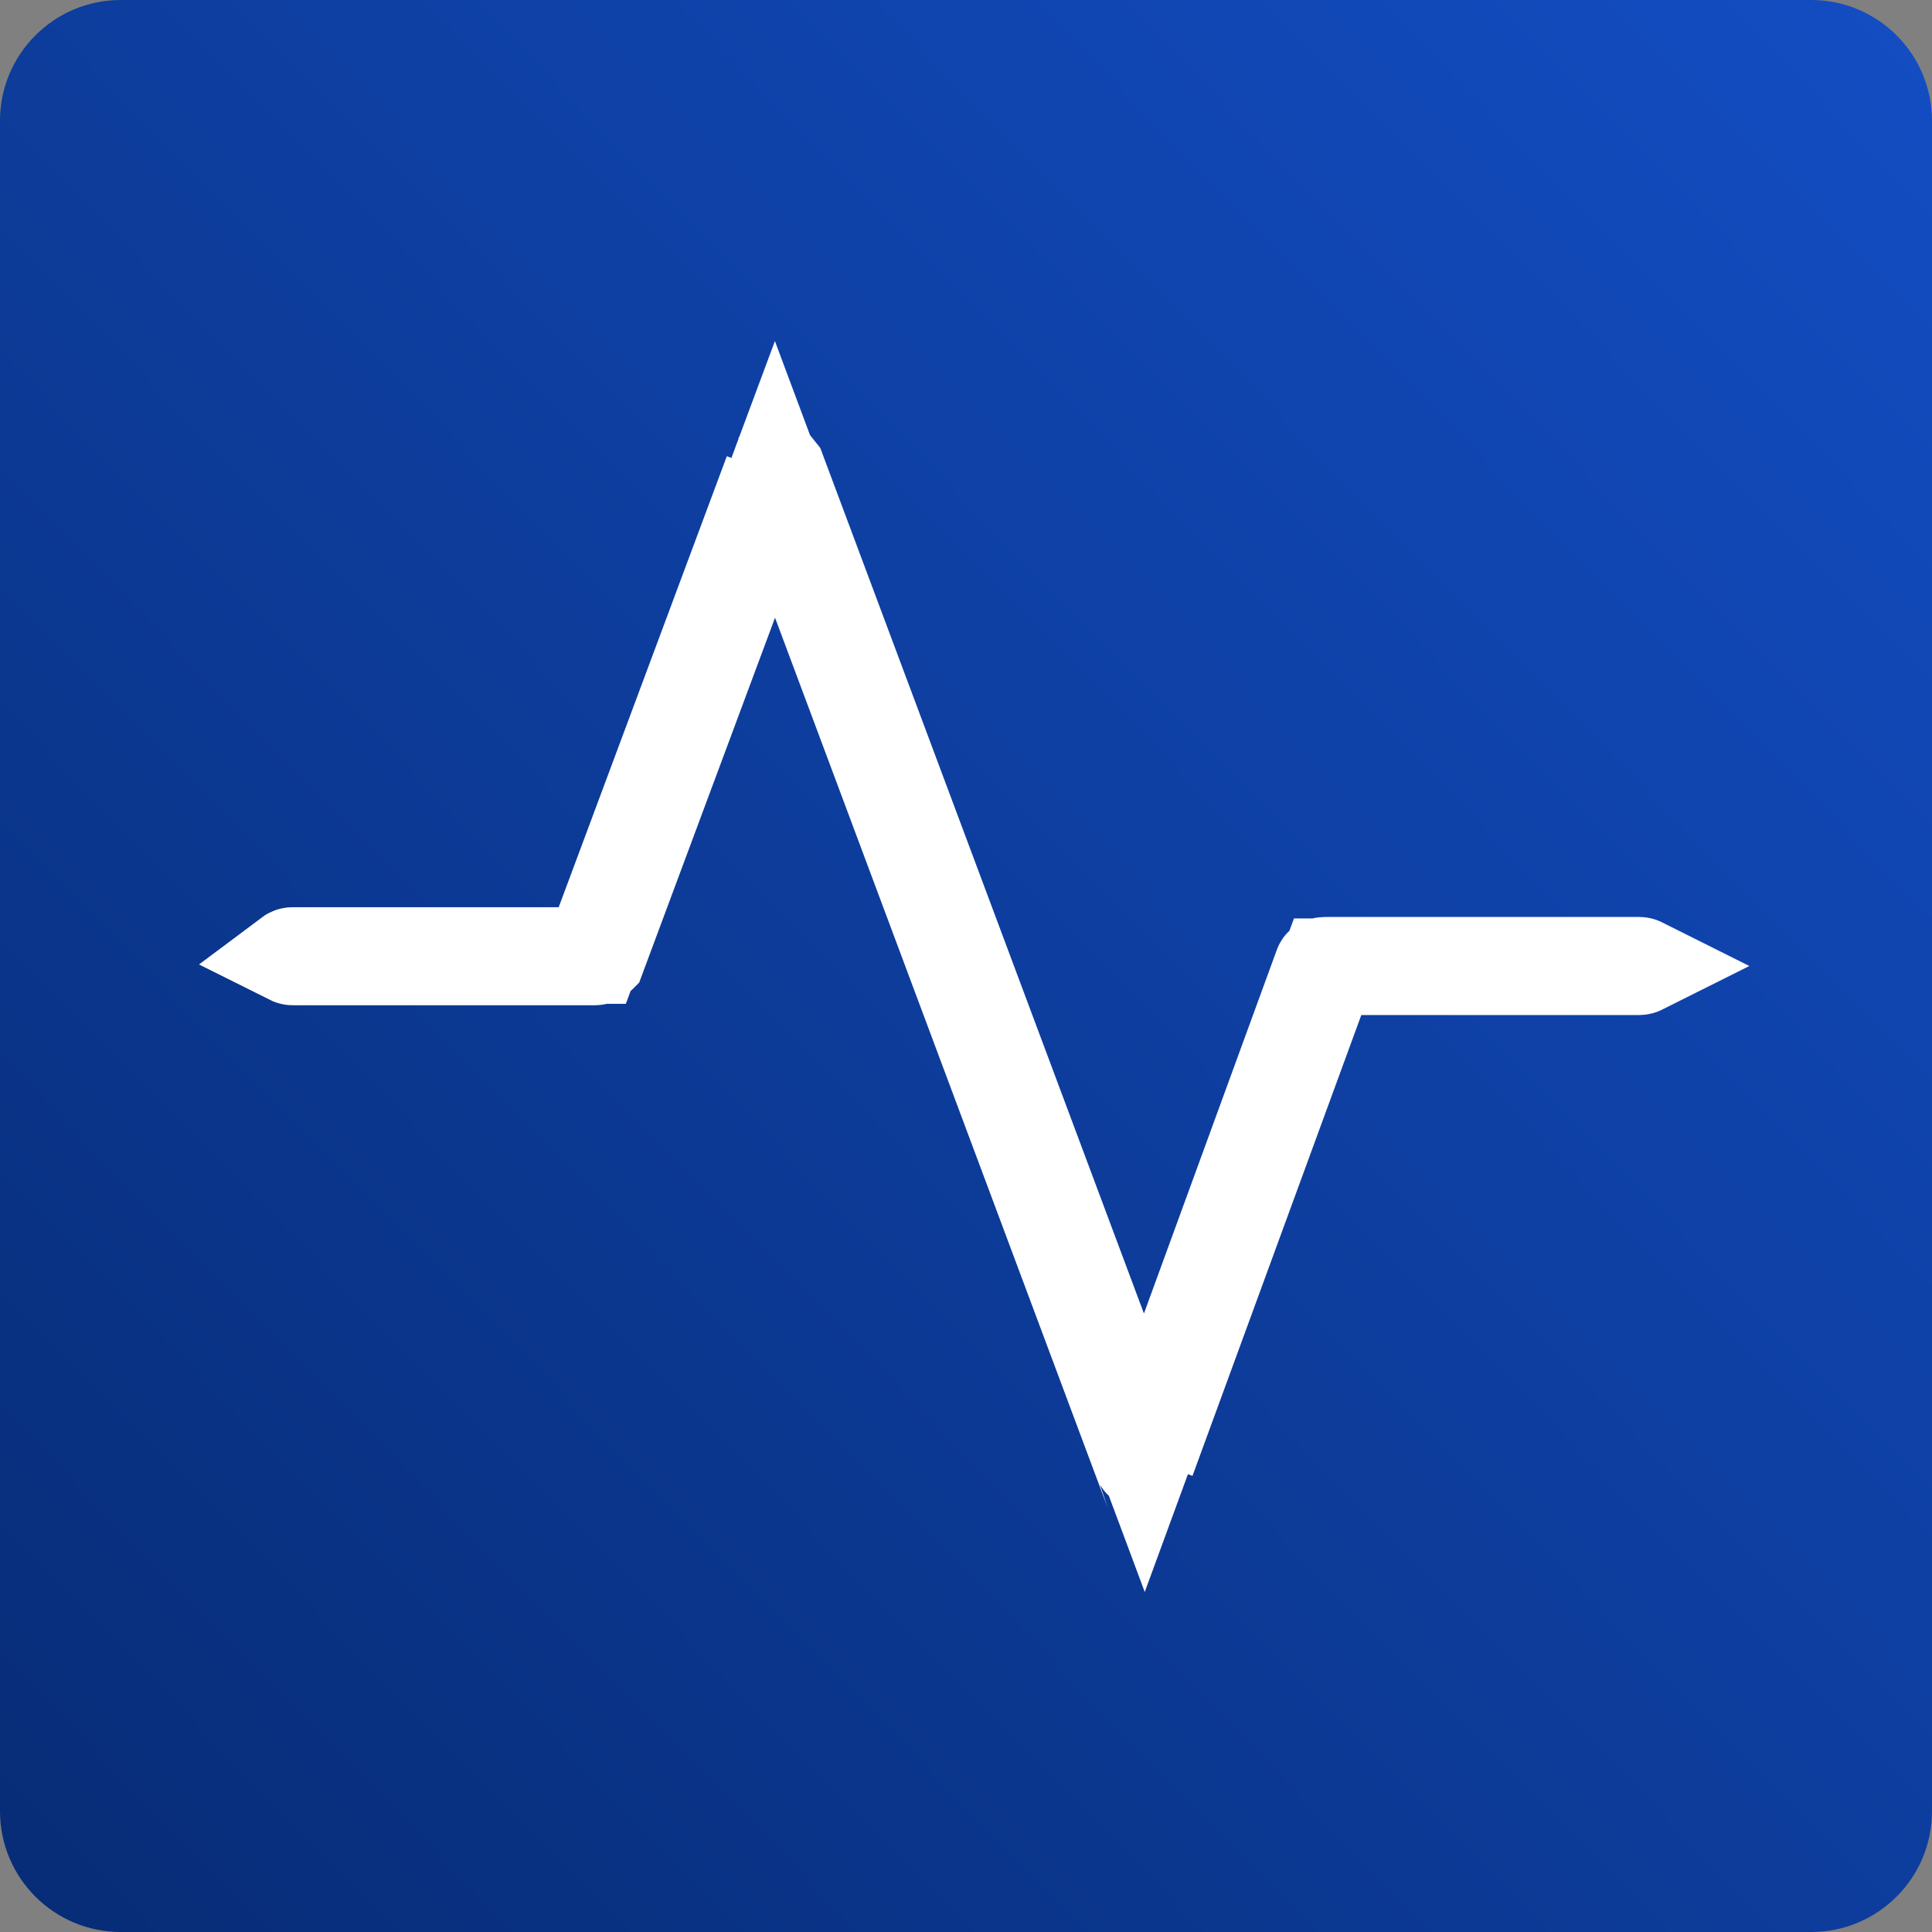
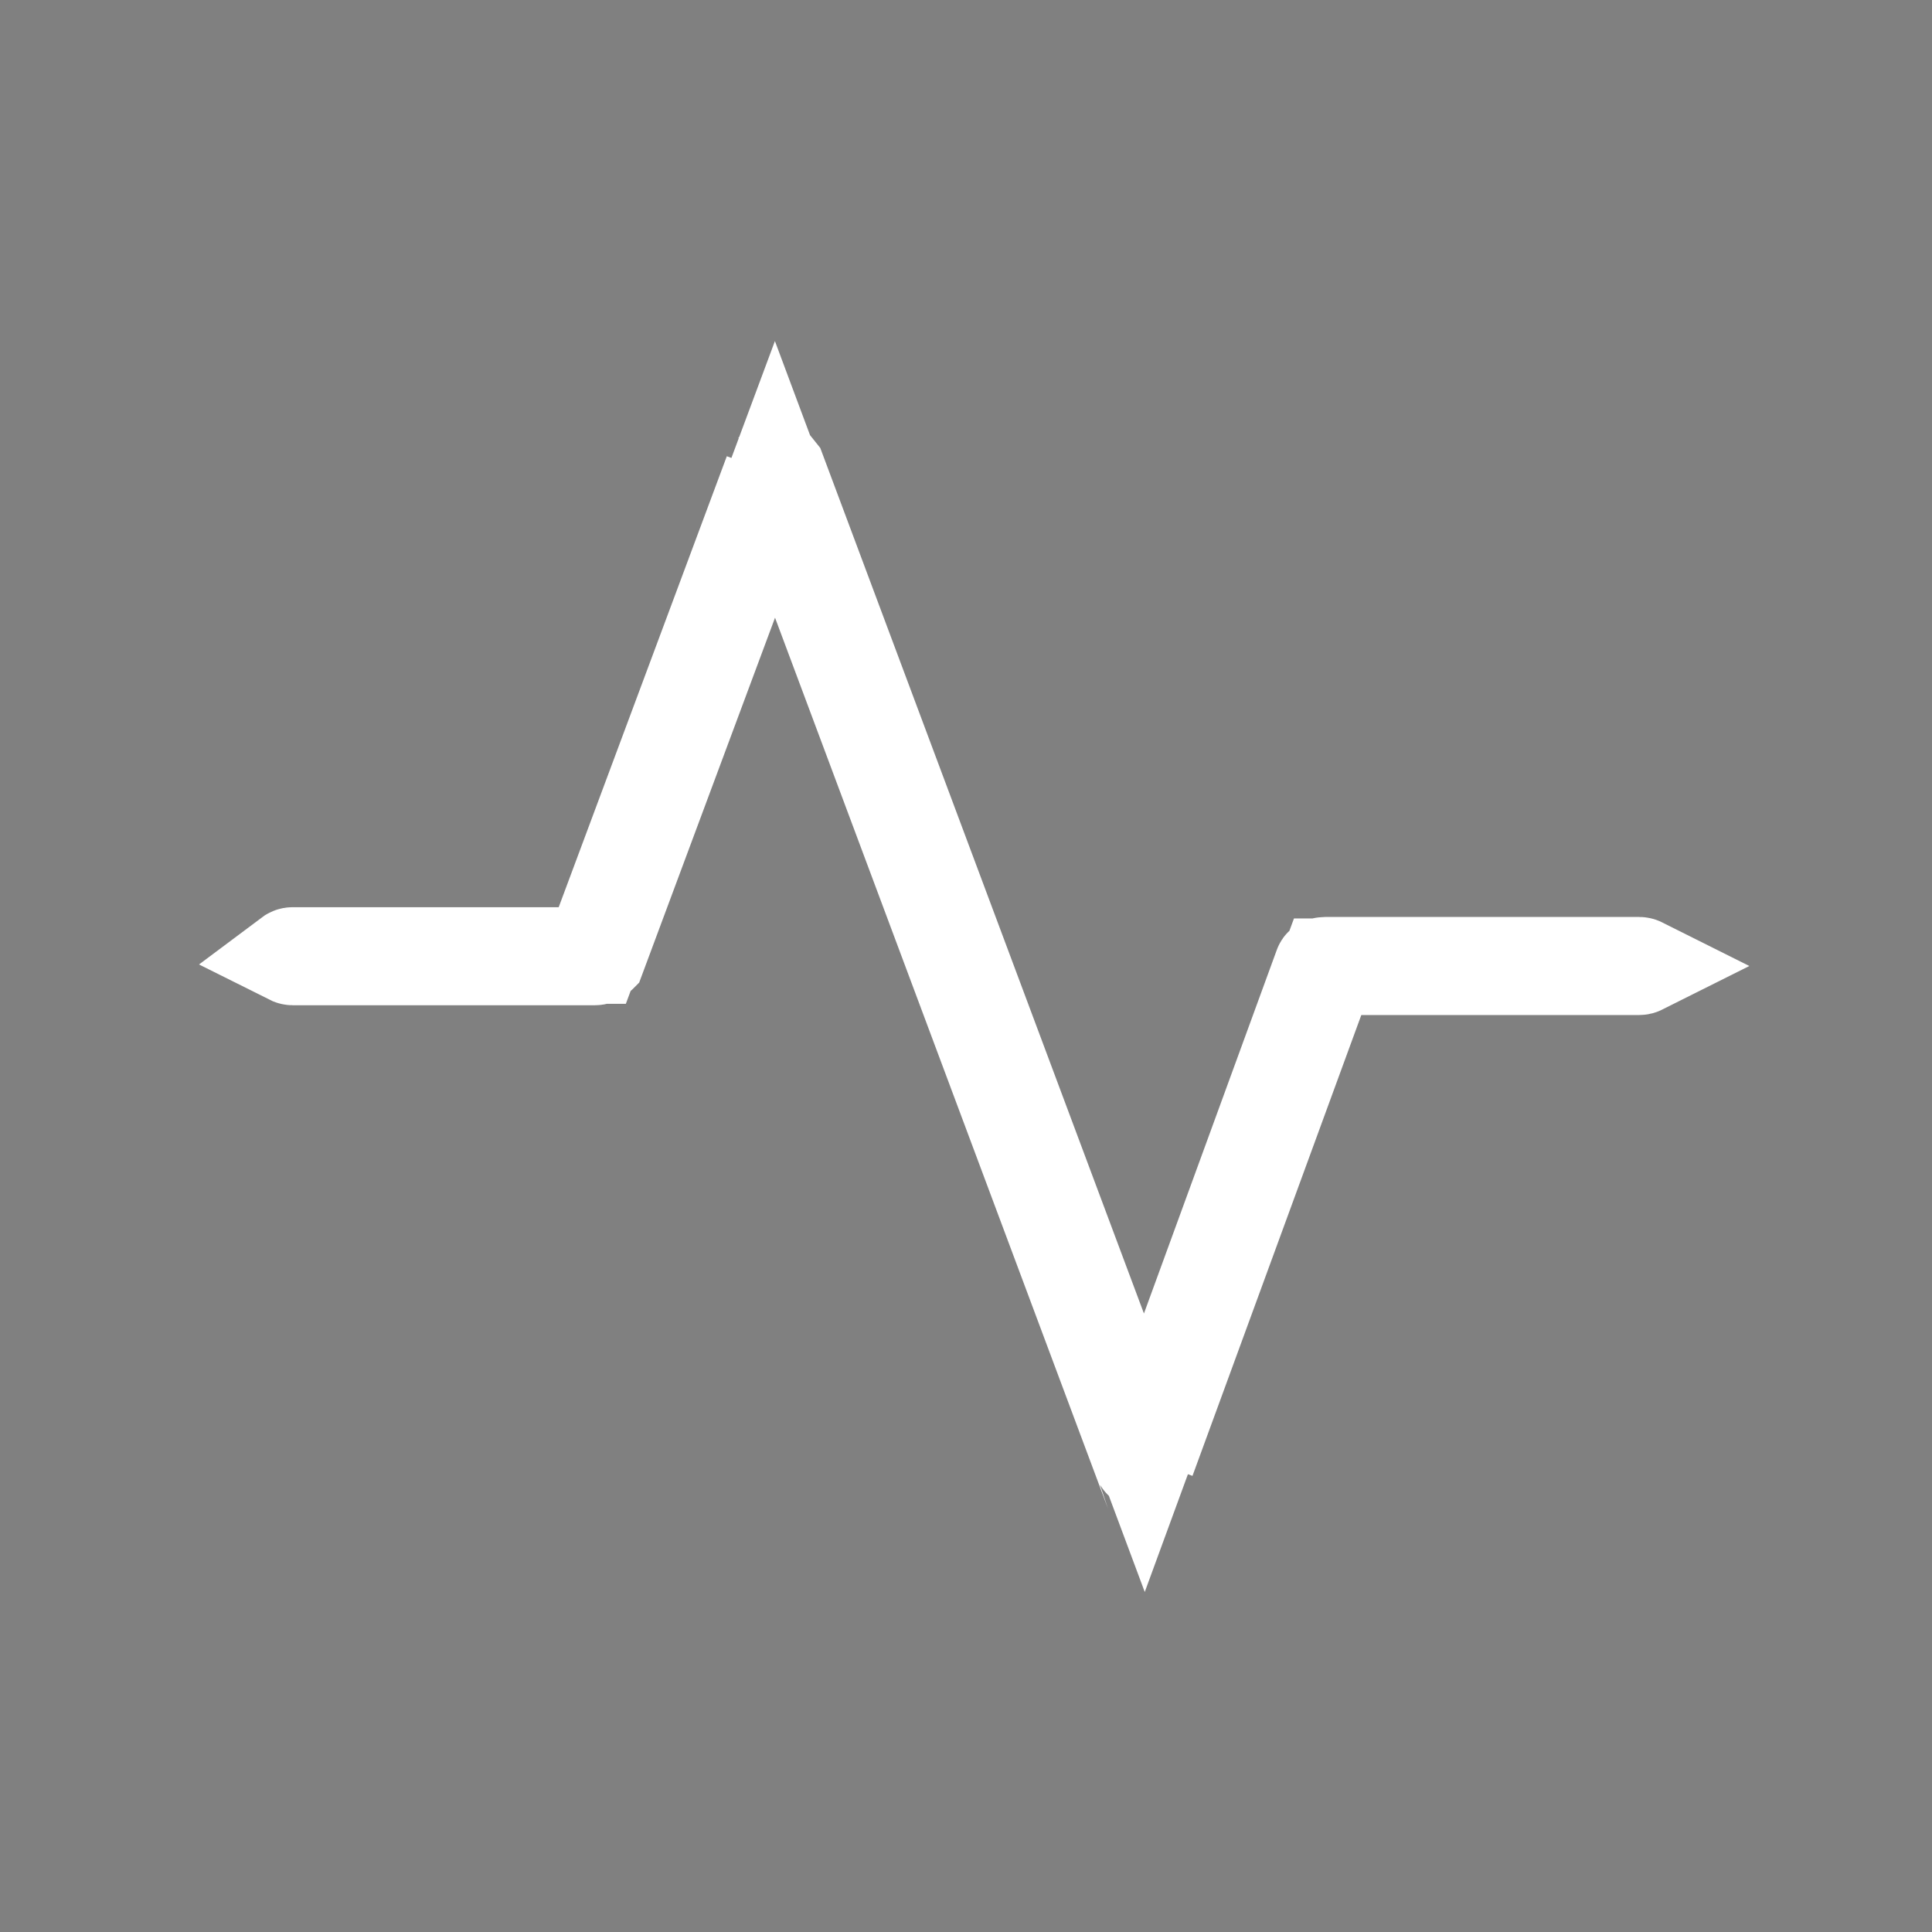
<svg xmlns="http://www.w3.org/2000/svg" width="16" height="16" viewBox="0 0 16 16" fill="none">
  <rect x="0" y="0" width="16" height="16" fill="#808080" stroke="none" />
-   <path d="M0 1C0 0.448 0.448 0 1 0H15C15.552 0 16 0.448 16 1V15C16 15.552 15.552 16 15 16H1C0.448 16 0 15.552 0 15V1Z" fill="url(#paint0_linear_22246_2298)" />
  <path d="M6.437 3.905L6.441 3.91L9.099 11.018L9.477 12.031L9.849 11.016L10.95 8.003C10.95 8.003 10.95 8.001 10.954 7.999C10.958 7.996 10.964 7.994 10.973 7.994H13.576C13.584 7.994 13.589 7.998 13.593 8C13.589 8.002 13.584 8.006 13.576 8.006H10.995L10.898 8.269L9.5 12.085L9.498 12.092C9.498 12.091 9.499 12.092 9.495 12.095C9.491 12.097 9.485 12.098 9.476 12.099C9.467 12.098 9.46 12.098 9.456 12.095C9.454 12.094 9.454 12.092 9.453 12.092L6.793 4.975L6.418 3.97L6.044 4.975L4.949 7.916L4.948 7.917C4.949 7.915 4.949 7.916 4.945 7.919C4.941 7.922 4.935 7.925 4.926 7.925H2.424C2.416 7.925 2.41 7.921 2.406 7.919C2.41 7.916 2.416 7.913 2.424 7.913H4.905L5.002 7.652L6.394 3.918L6.396 3.909C6.396 3.91 6.396 3.909 6.4 3.906C6.405 3.903 6.411 3.901 6.419 3.9C6.427 3.901 6.433 3.903 6.437 3.905Z" fill="black" stroke="white" stroke-width="0.8" />
  <defs>
    <linearGradient id="paint0_linear_22246_2298" x1="16" y1="0.333" x2="-9.33806e-07" y2="16" gradientUnits="userSpaceOnUse">
      <stop stop-color="#134DC2" />
      <stop offset="1" stop-color="#072C76" />
    </linearGradient>
  </defs>
</svg>